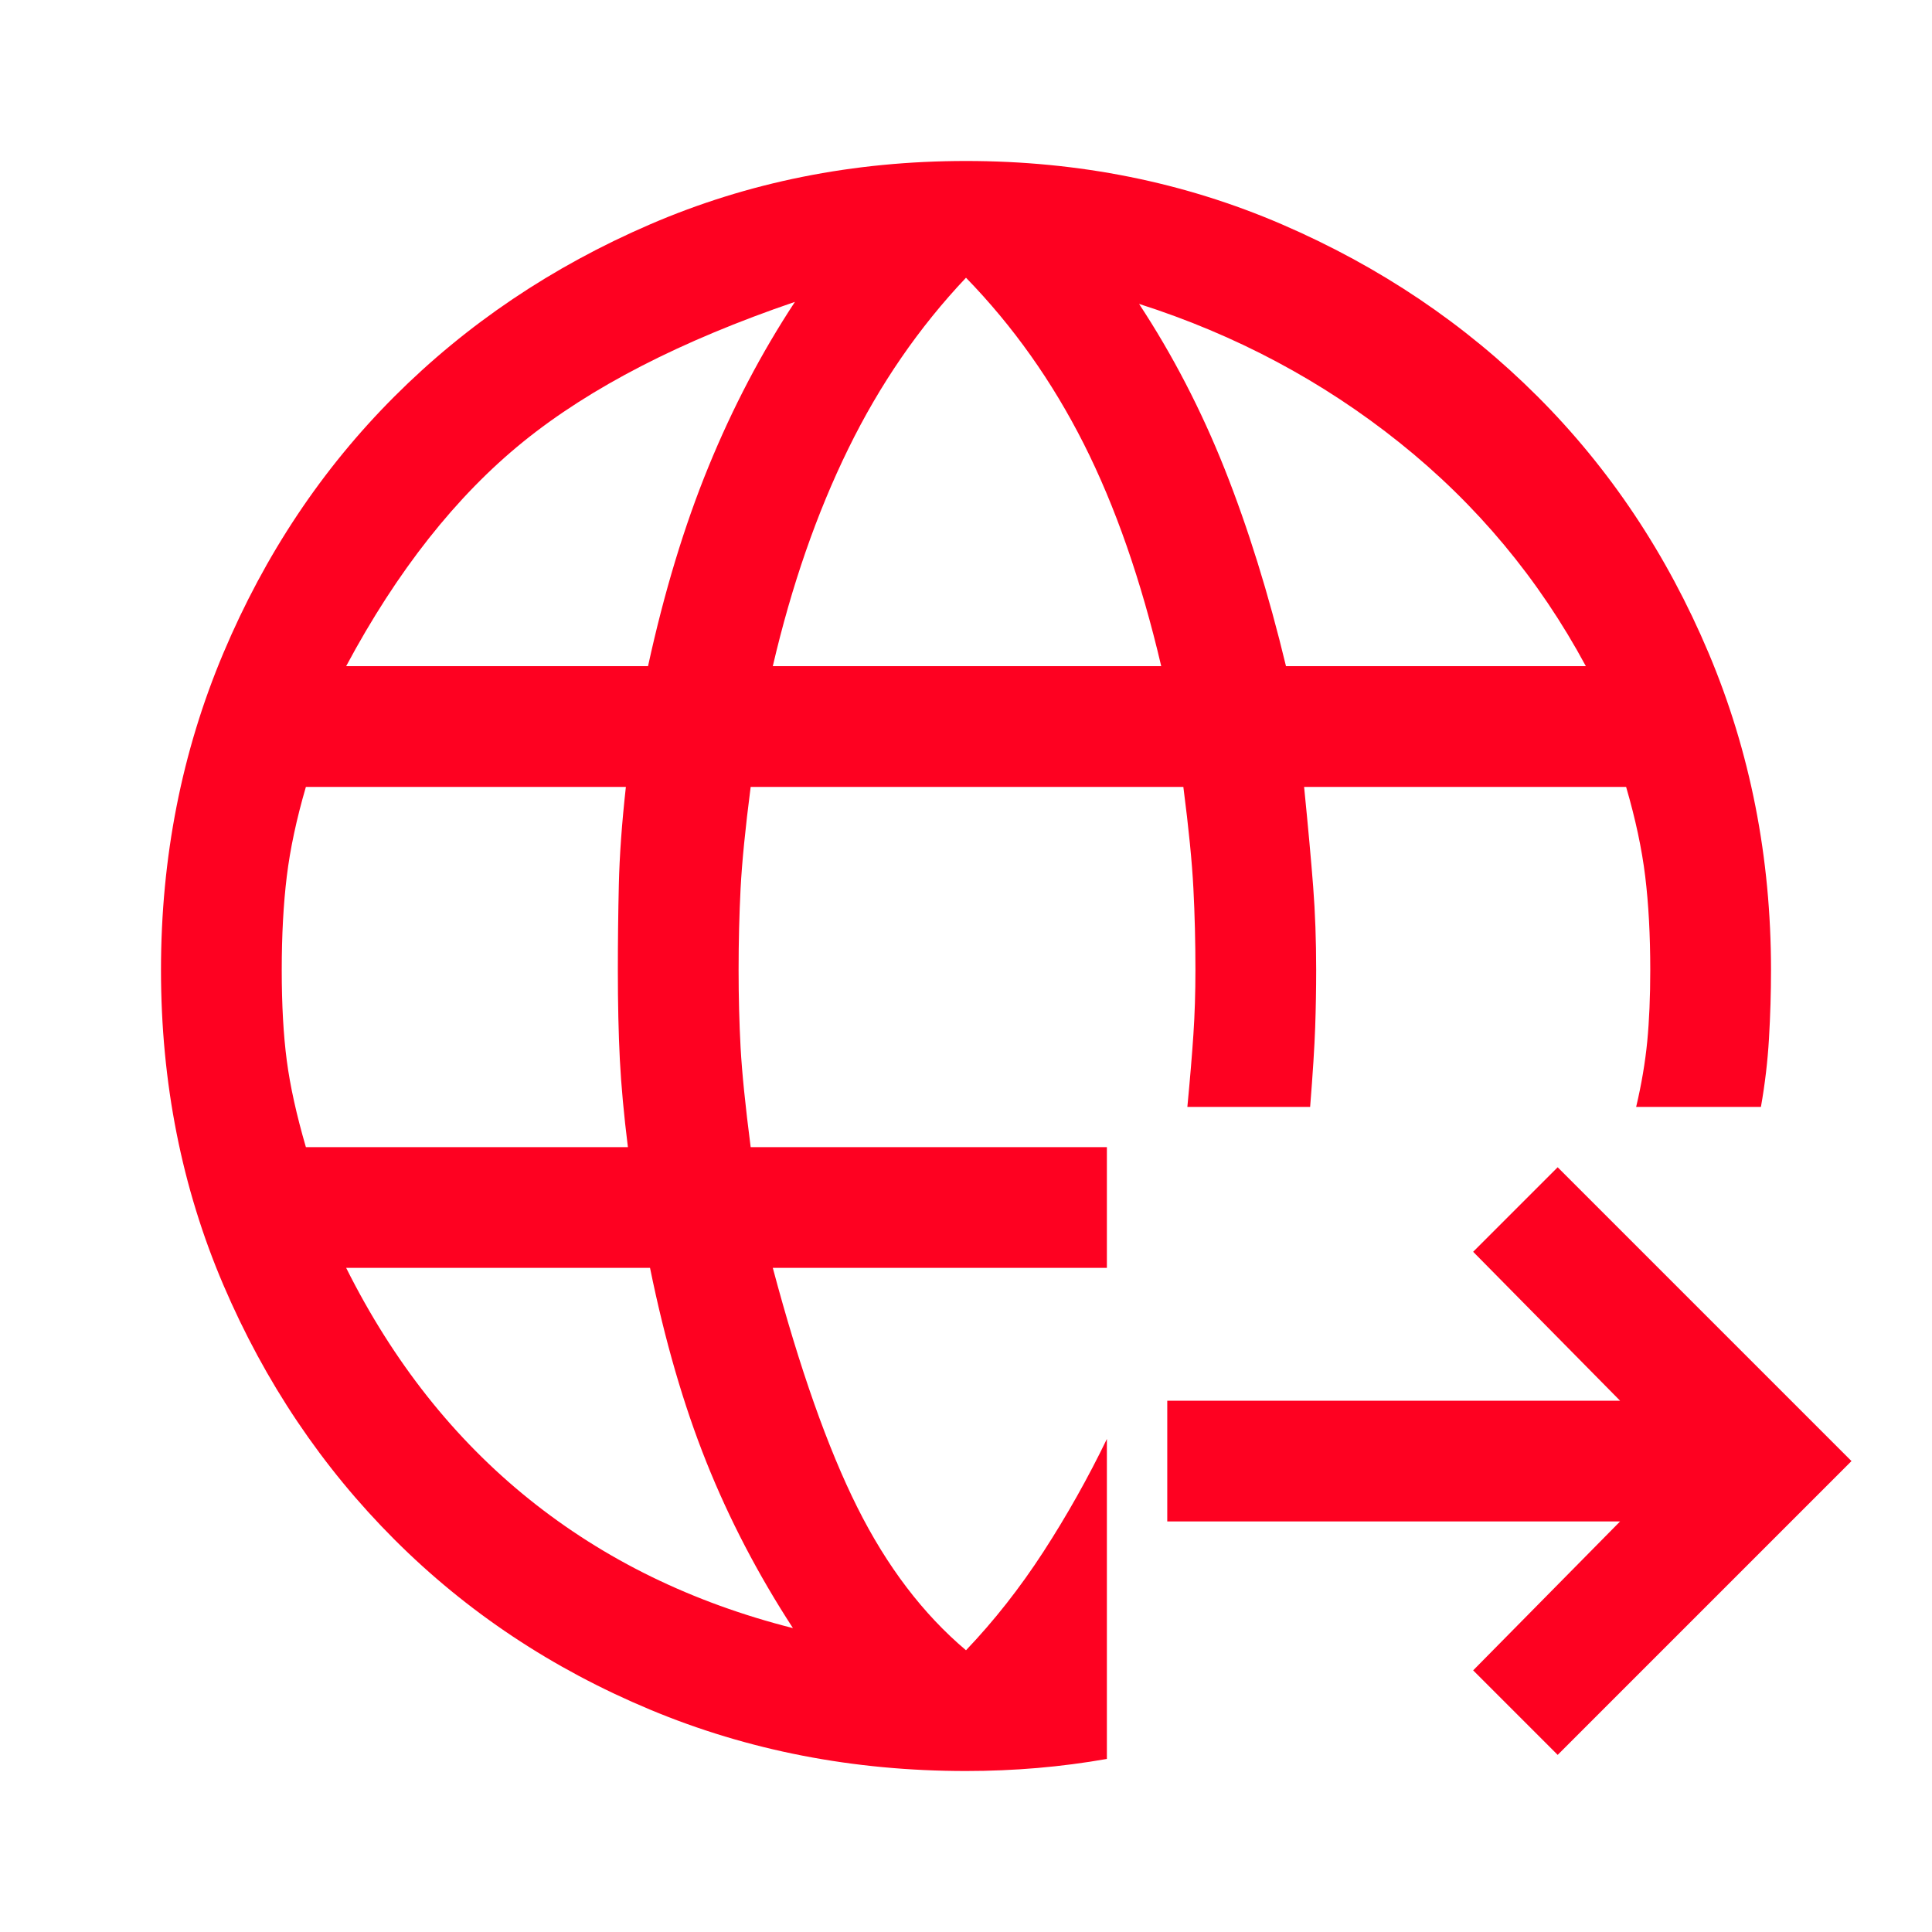
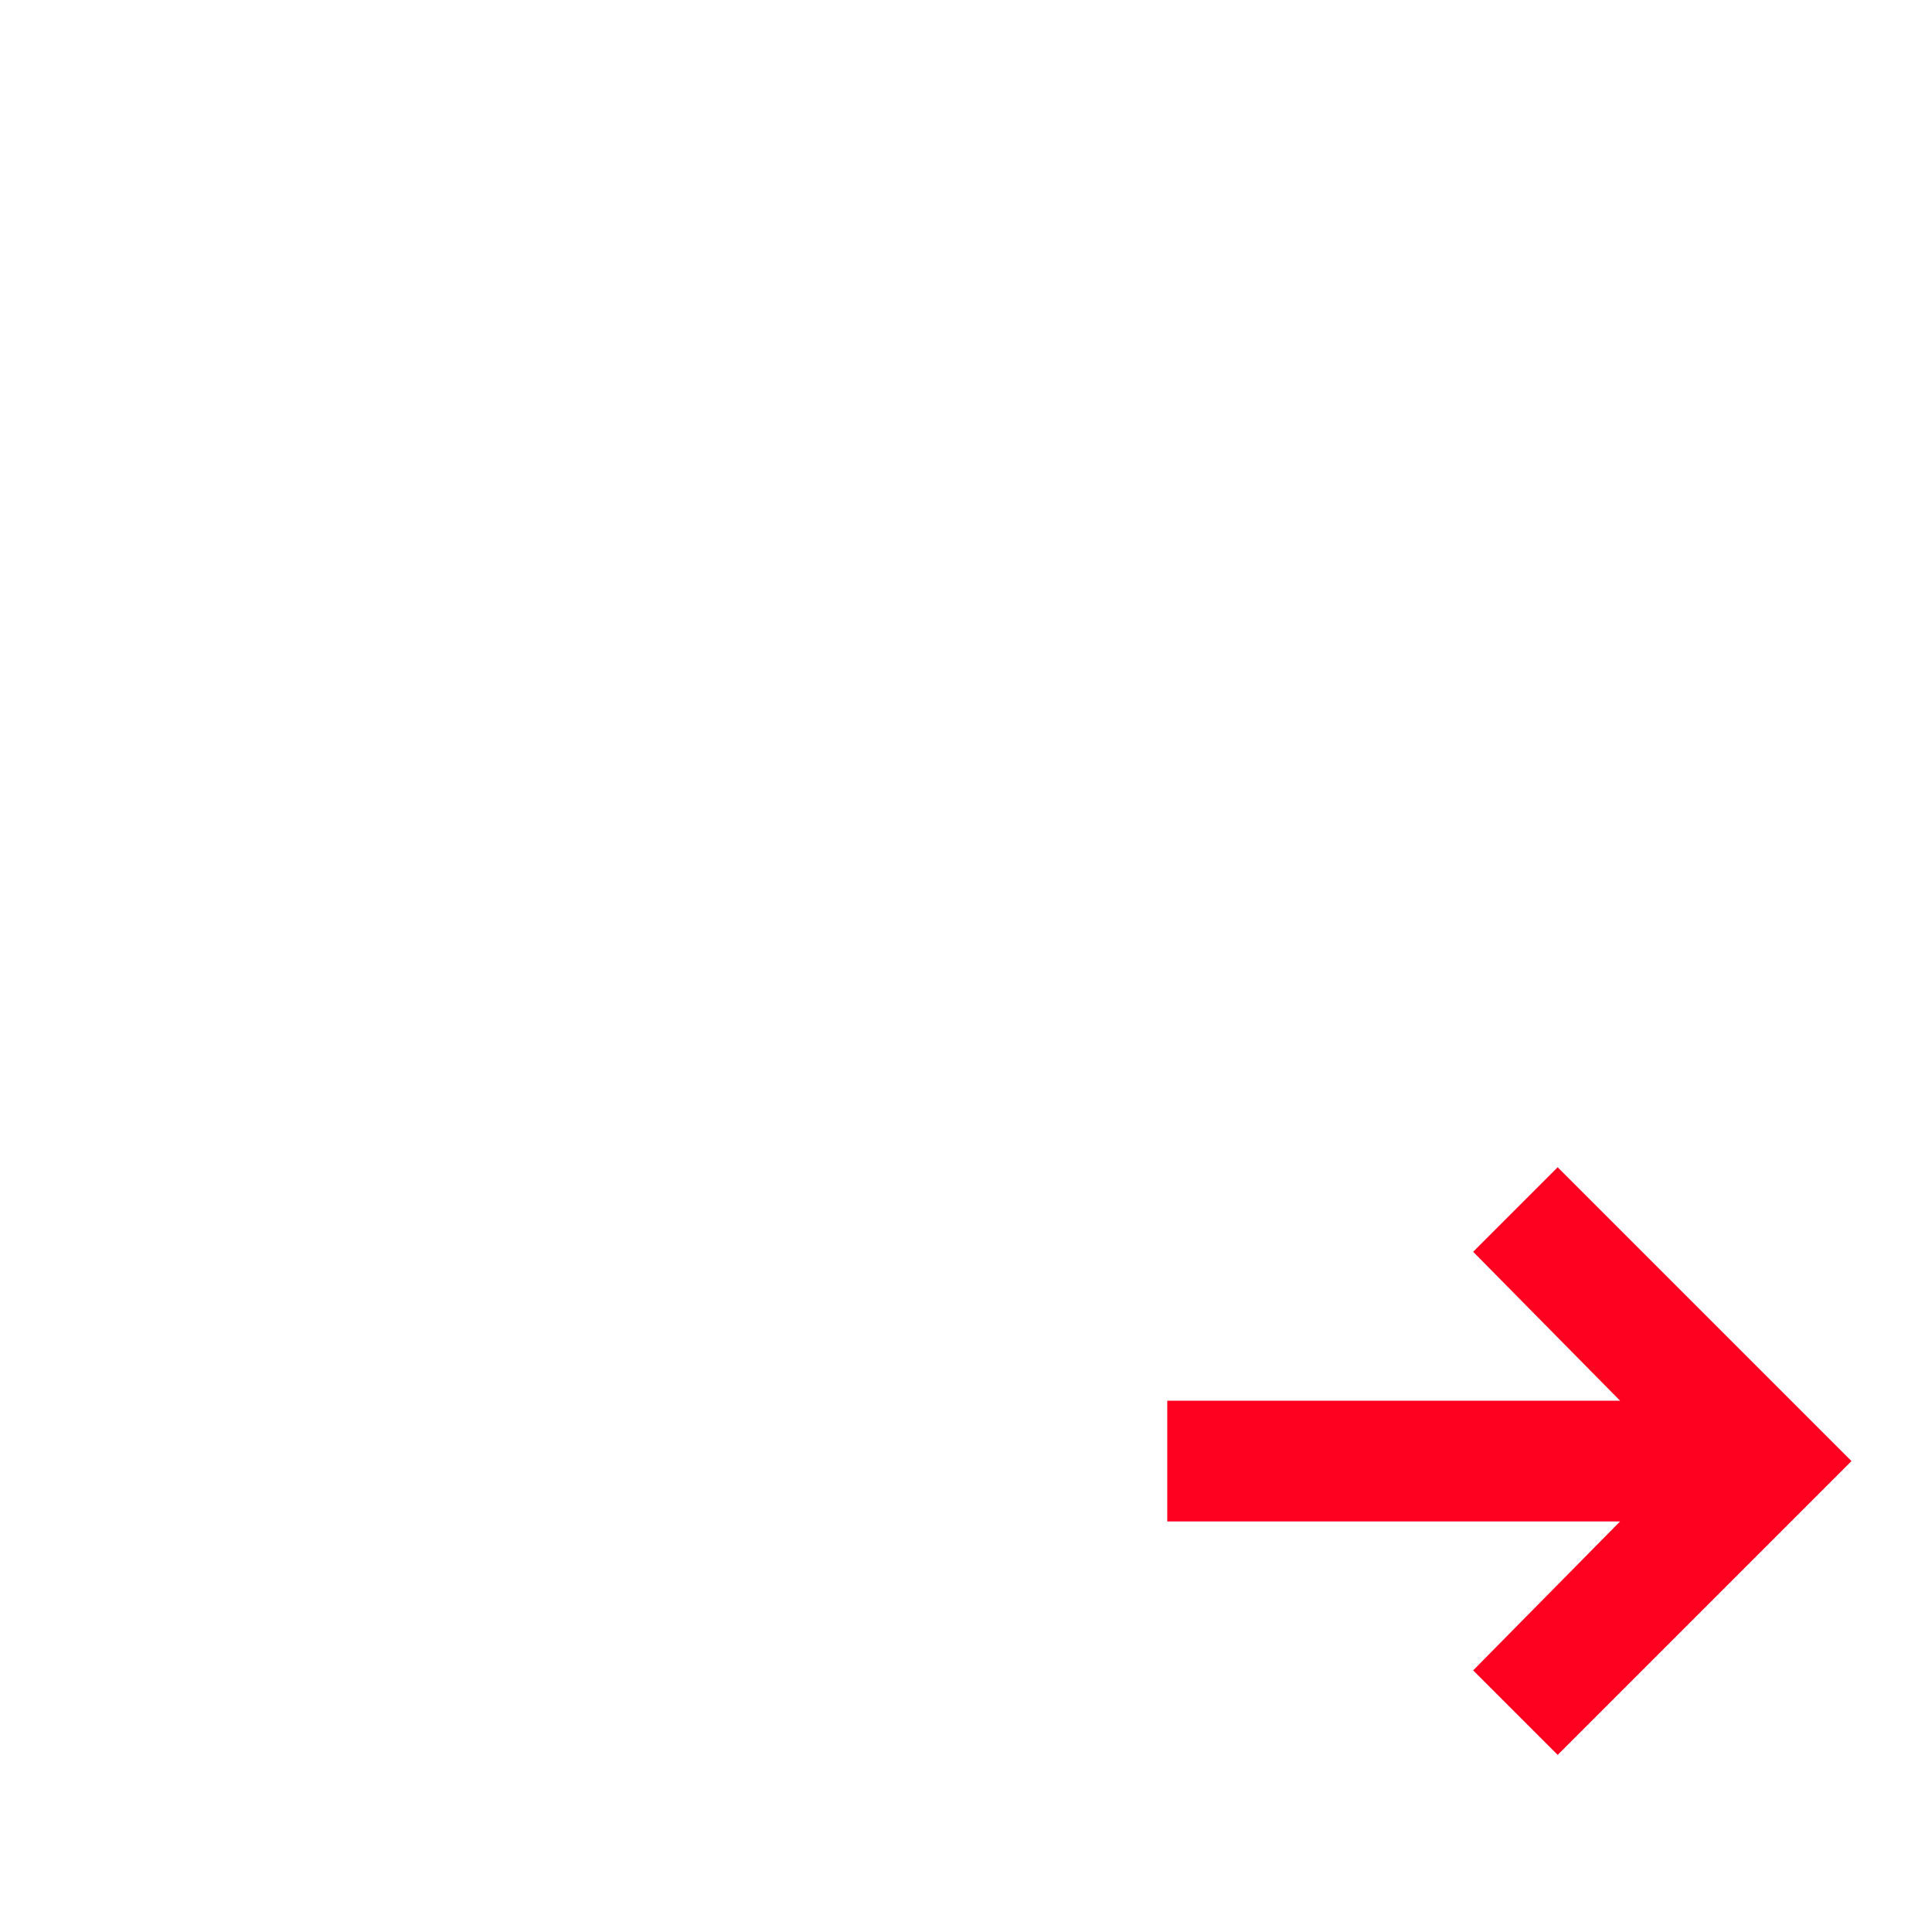
<svg xmlns="http://www.w3.org/2000/svg" width="64" height="64" viewBox="0 0 64 64" fill="none">
-   <path d="M26.267 53.933C25.111 52.156 24.155 50.322 23.4 48.433C22.644 46.544 22.022 44.4 21.533 42H11.467C13.022 45.111 15.044 47.667 17.533 49.667C20.022 51.667 22.933 53.089 26.267 53.933ZM10.133 38H20.8C20.667 36.933 20.578 35.967 20.533 35.1C20.489 34.233 20.467 33.244 20.467 32.133C20.467 31.2 20.478 30.256 20.5 29.3C20.522 28.344 20.6 27.267 20.733 26.067H10.133C9.822 27.133 9.611 28.122 9.5 29.033C9.389 29.944 9.333 30.978 9.333 32.133C9.333 33.289 9.389 34.289 9.5 35.133C9.611 35.978 9.822 36.933 10.133 38ZM11.467 22.067H21.467C22 19.622 22.667 17.422 23.467 15.467C24.267 13.511 25.222 11.689 26.333 10C22.555 11.289 19.555 12.833 17.333 14.633C15.111 16.433 13.155 18.911 11.467 22.067ZM25.6 22.067H38.467C37.8 19.222 36.944 16.767 35.9 14.7C34.855 12.633 33.556 10.8 32 9.2C30.444 10.844 29.144 12.733 28.1 14.867C27.055 17 26.222 19.4 25.6 22.067ZM42.6 22.067H52.533C50.978 19.178 48.922 16.711 46.367 14.667C43.811 12.622 40.933 11.089 37.733 10.067C38.844 11.755 39.789 13.578 40.567 15.533C41.344 17.489 42.022 19.667 42.6 22.067ZM32 58.667C28.267 58.667 24.778 57.989 21.533 56.633C18.289 55.278 15.467 53.4 13.067 51C10.667 48.6 8.778 45.789 7.4 42.567C6.022 39.344 5.333 35.867 5.333 32.133C5.333 28.4 6.022 24.9 7.4 21.633C8.778 18.367 10.667 15.533 13.067 13.133C15.467 10.733 18.289 8.833 21.533 7.433C24.778 6.033 28.267 5.333 32 5.333C35.733 5.333 39.222 6.033 42.467 7.433C45.711 8.833 48.533 10.733 50.933 13.133C53.333 15.533 55.222 18.367 56.6 21.633C57.978 24.9 58.667 28.4 58.667 32.133C58.667 32.889 58.644 33.644 58.6 34.4C58.556 35.156 58.467 35.911 58.333 36.667H54.2C54.378 35.911 54.5 35.189 54.567 34.5C54.633 33.811 54.667 33.022 54.667 32.133C54.667 30.978 54.611 29.944 54.5 29.033C54.389 28.122 54.178 27.133 53.867 26.067H43.2C43.333 27.4 43.433 28.5 43.5 29.367C43.567 30.233 43.6 31.155 43.6 32.133C43.6 32.755 43.589 33.389 43.567 34.033C43.544 34.678 43.489 35.556 43.4 36.667H39.333C39.422 35.733 39.489 34.933 39.533 34.267C39.578 33.6 39.6 32.889 39.6 32.133C39.6 31.2 39.578 30.3 39.533 29.433C39.489 28.567 39.378 27.444 39.2 26.067H24.867C24.689 27.444 24.578 28.567 24.533 29.433C24.489 30.3 24.467 31.2 24.467 32.133C24.467 33.022 24.489 33.878 24.533 34.7C24.578 35.522 24.689 36.622 24.867 38H36.667V42H25.6C26.489 45.333 27.422 47.978 28.4 49.933C29.378 51.889 30.578 53.467 32 54.667C32.933 53.689 33.789 52.6 34.567 51.4C35.344 50.2 36.044 48.956 36.667 47.667V58.267C35.911 58.4 35.144 58.5 34.367 58.567C33.589 58.633 32.8 58.667 32 58.667Z" fill="#FE0121" />
  <path d="M48.8 55.333L51.6 58.133L61.333 48.4L51.6 38.667L48.8 41.467L53.667 46.4H38.667V50.4H53.667L48.8 55.333Z" fill="#FE0121" />
</svg>